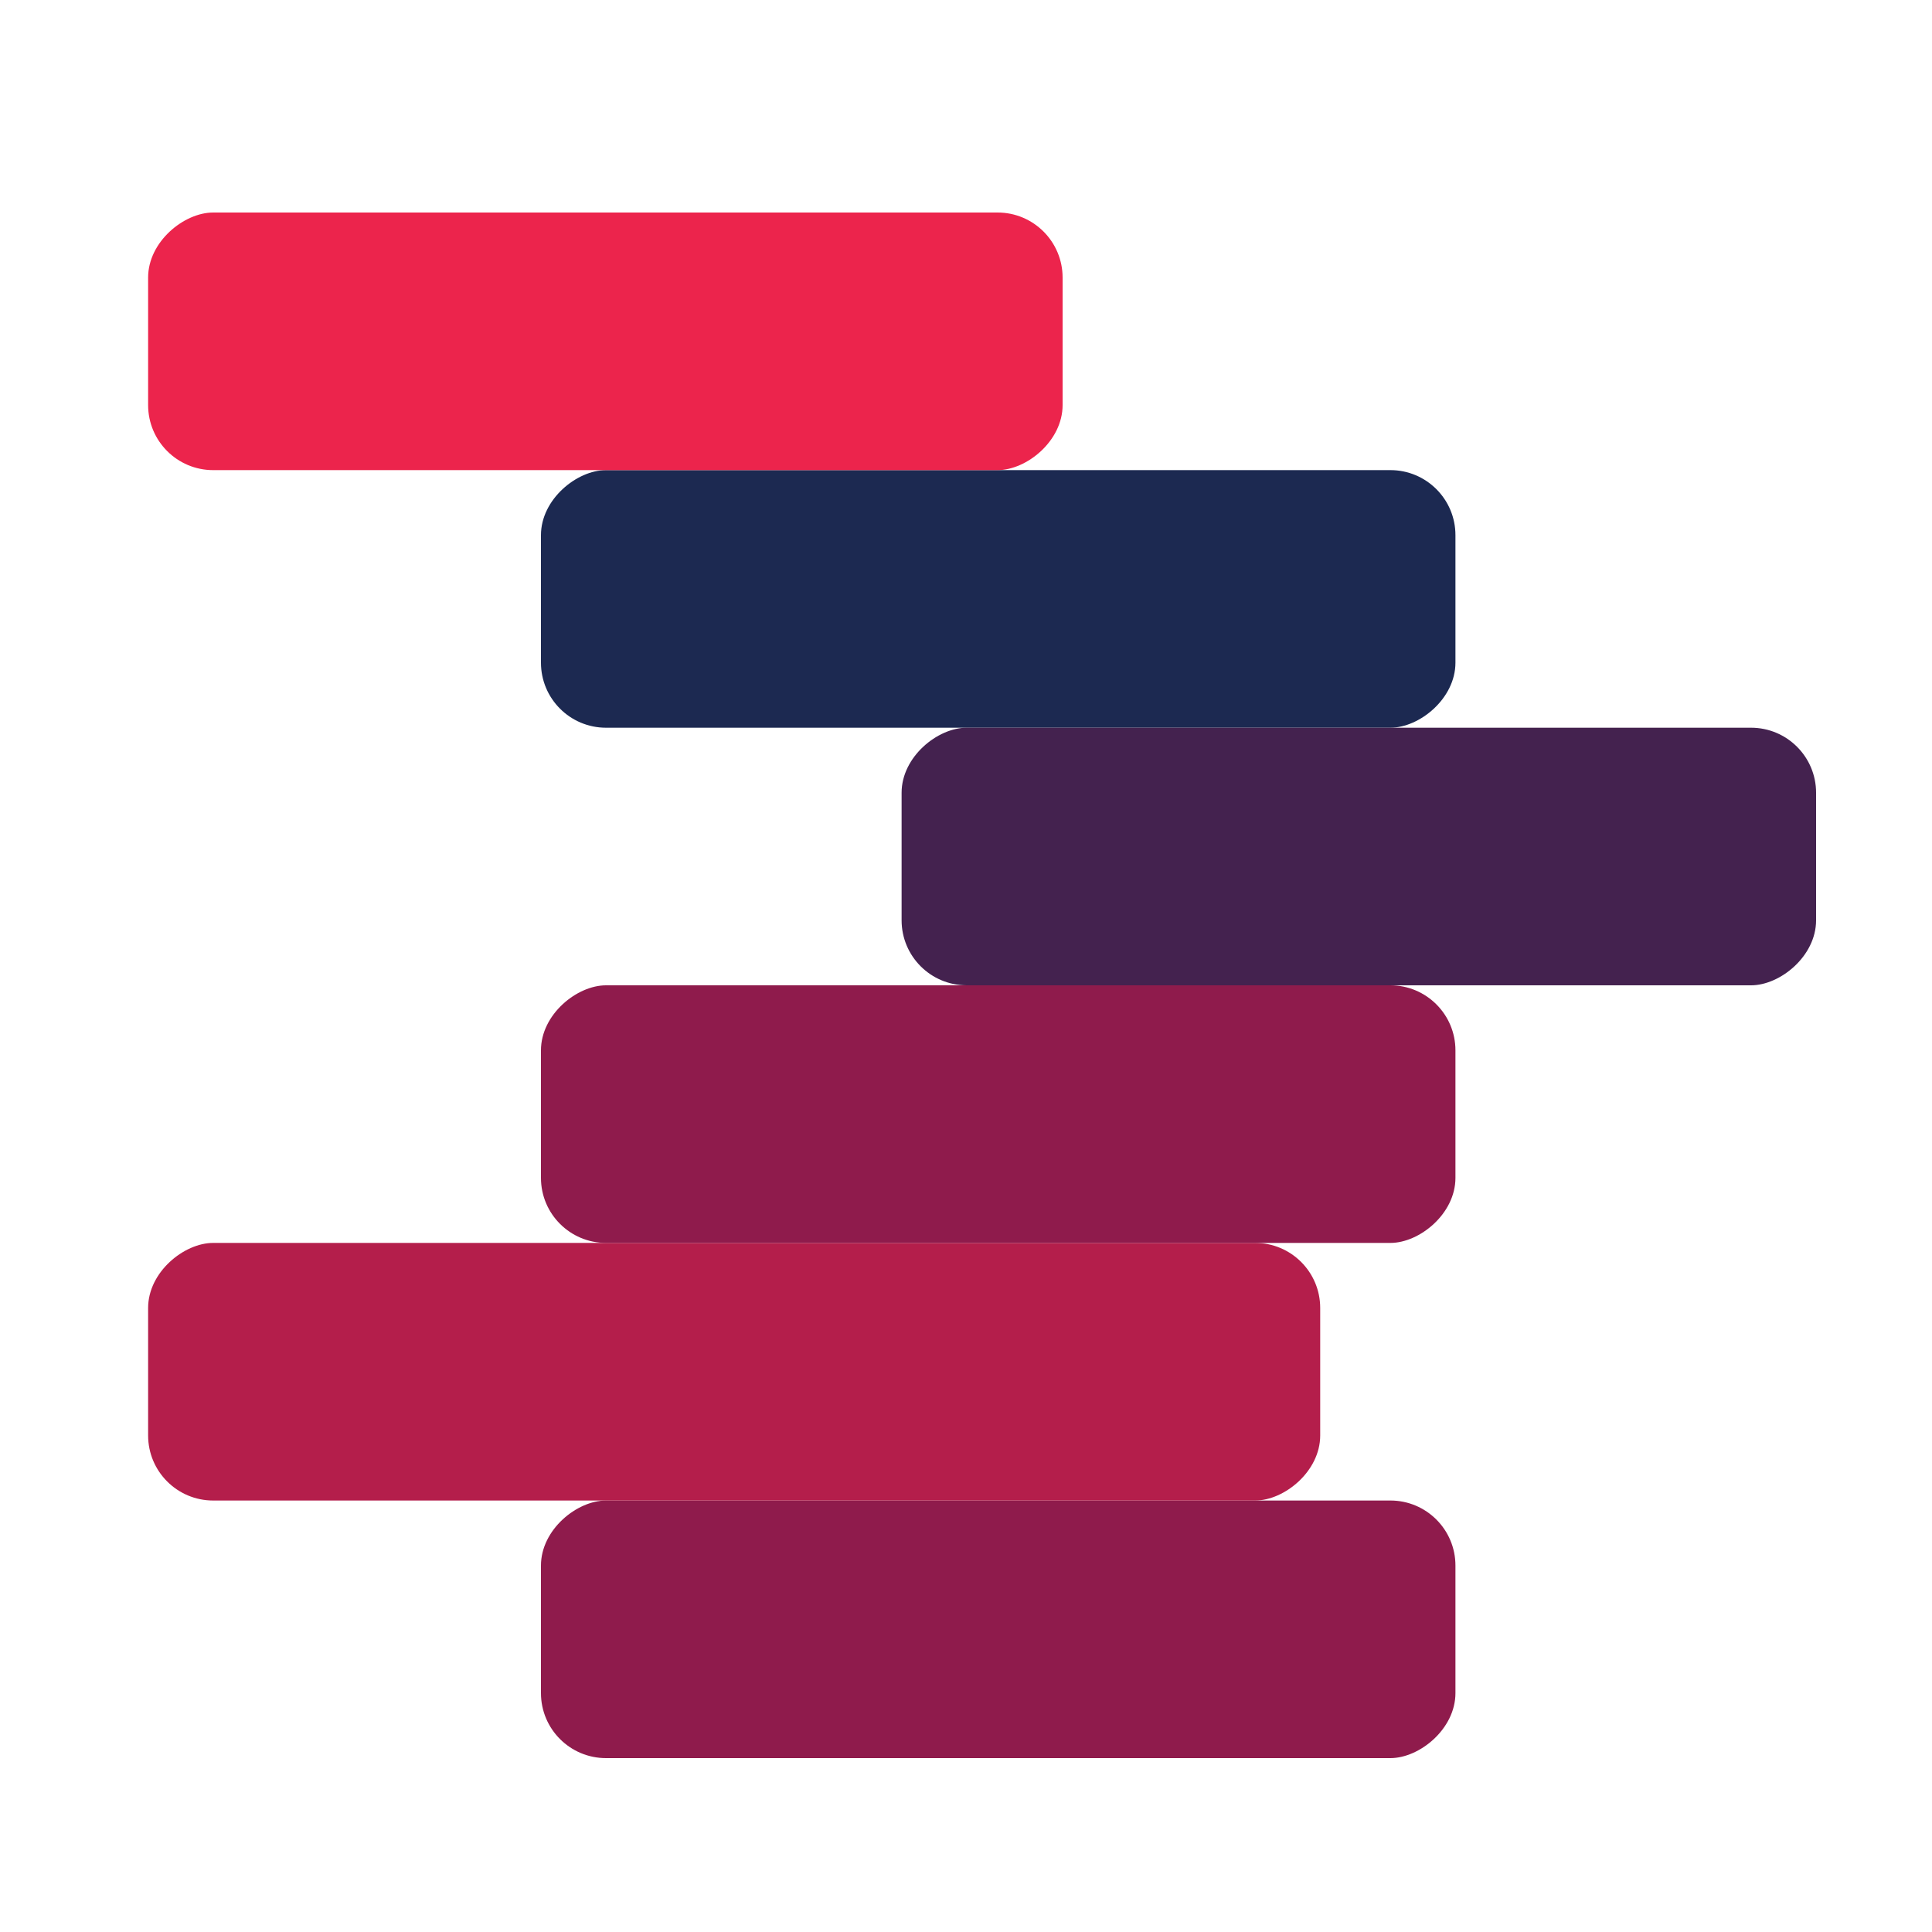
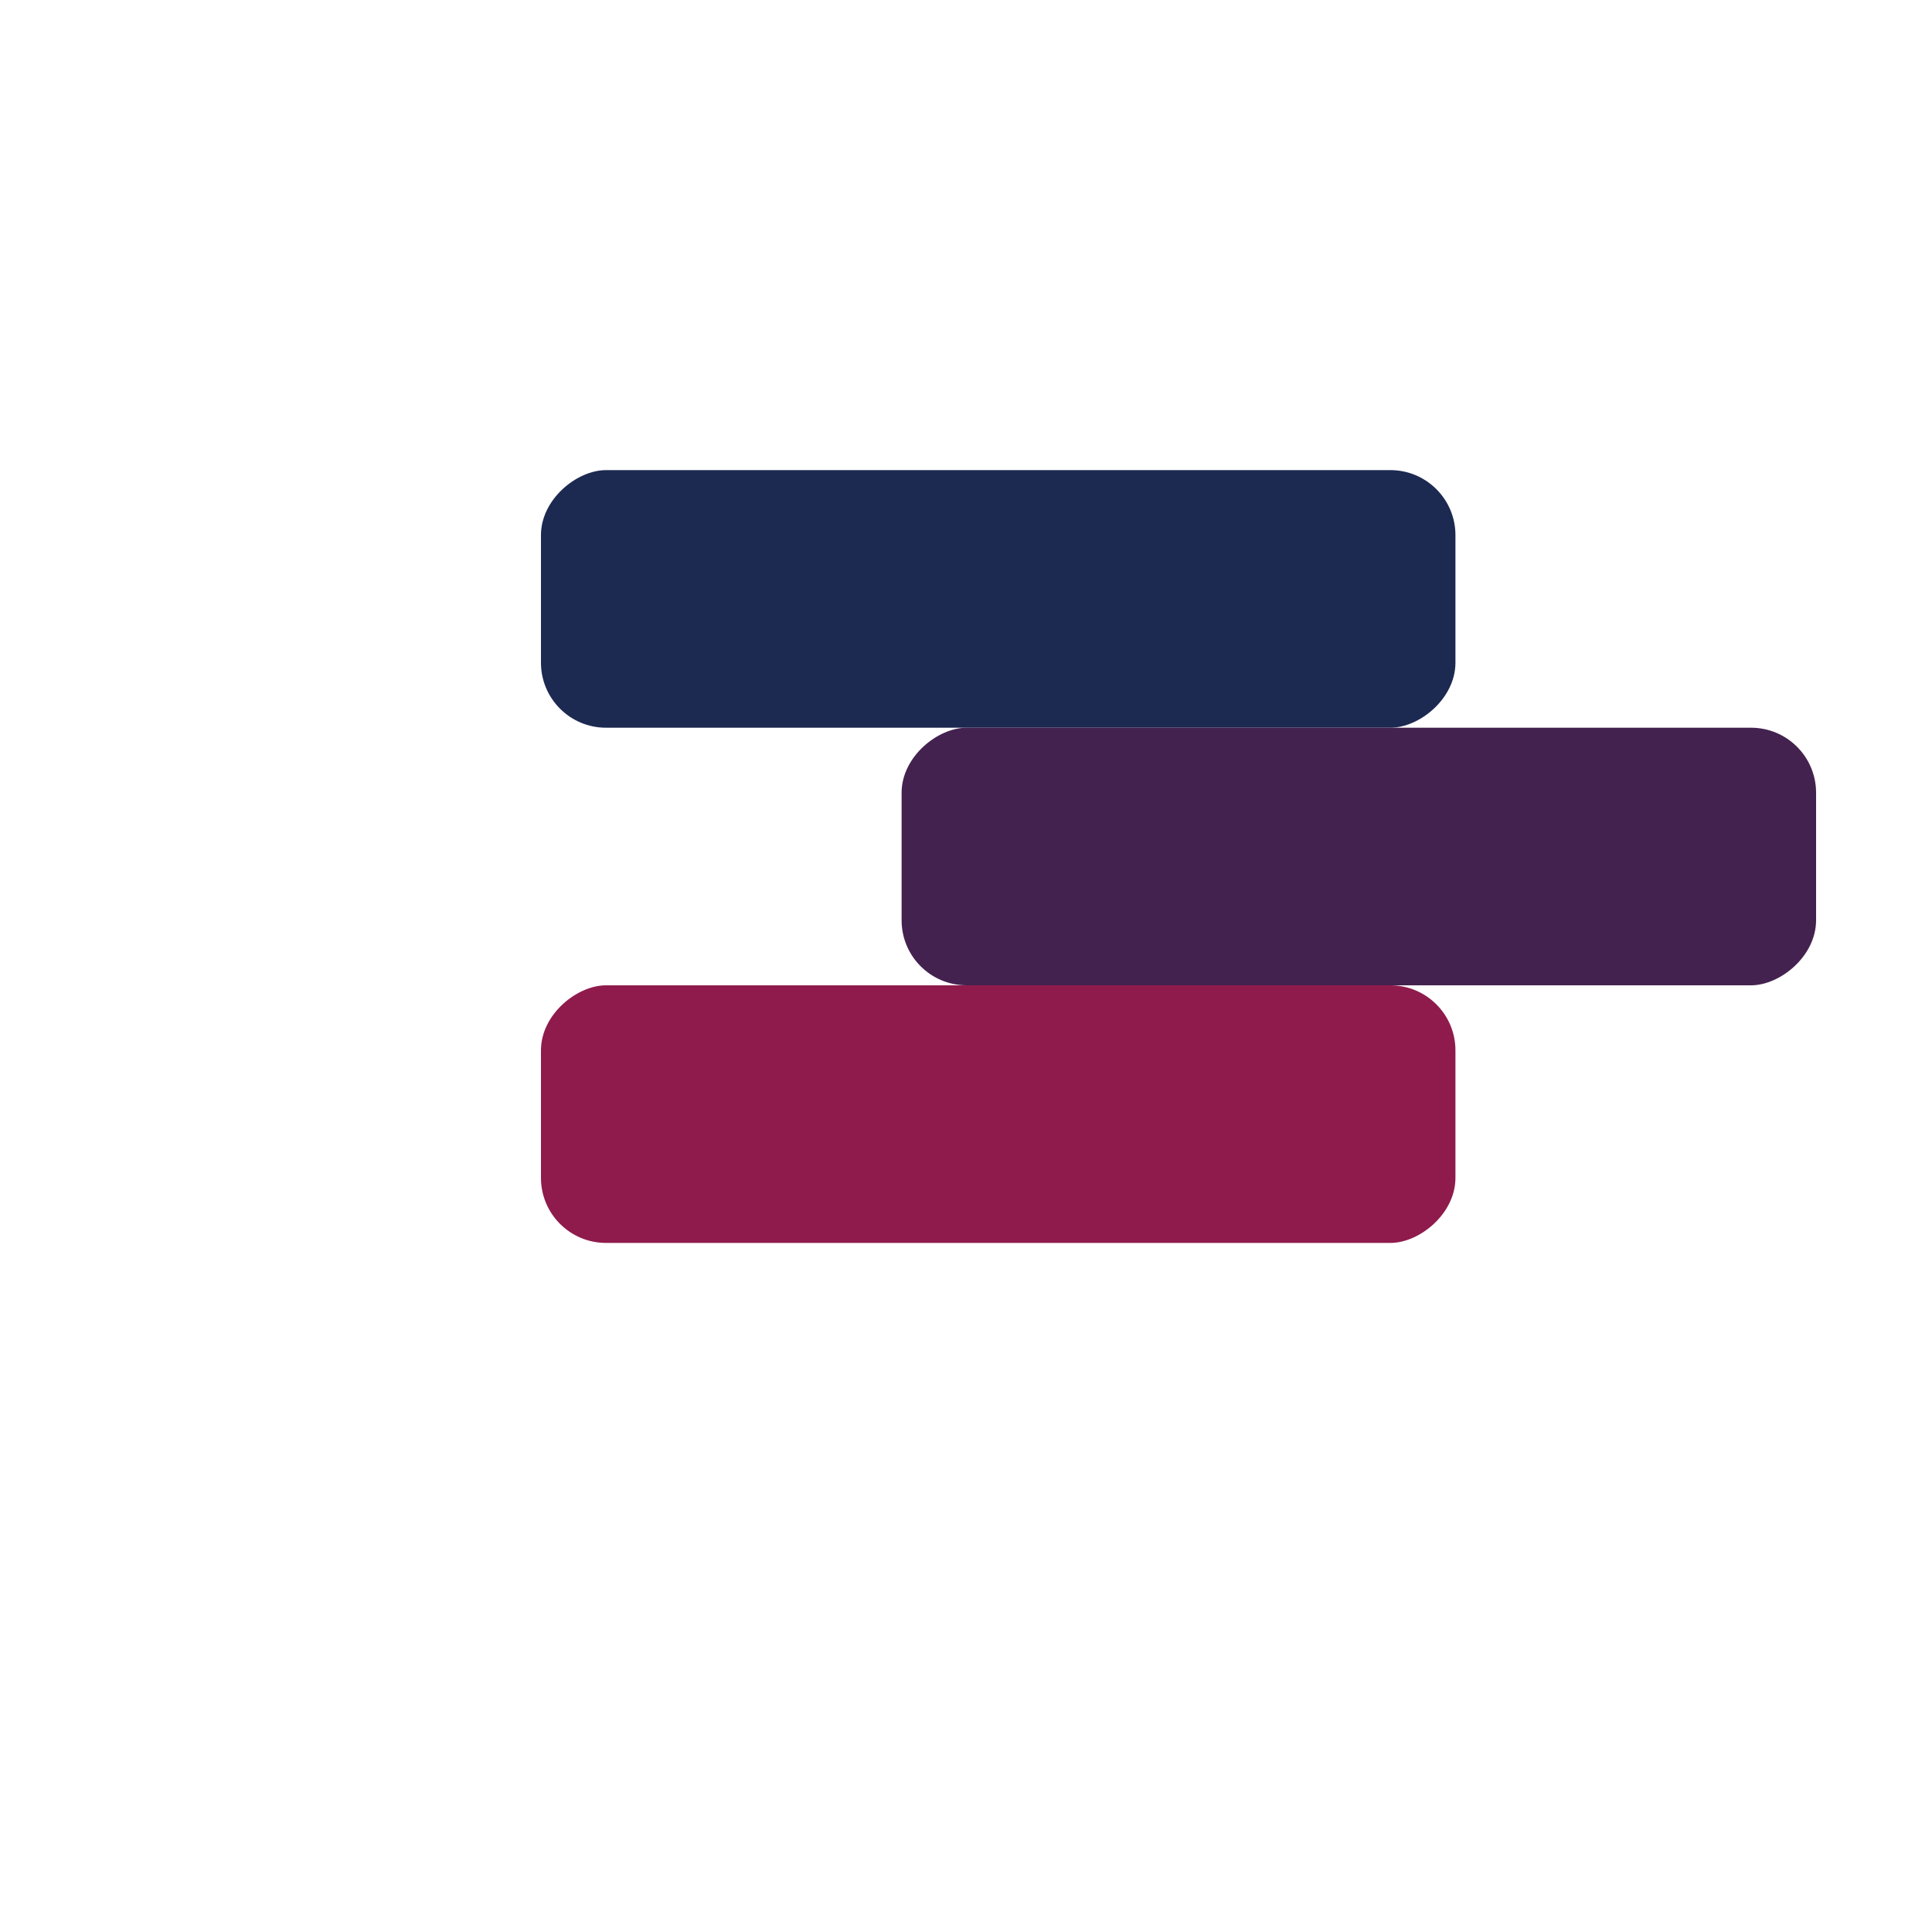
<svg xmlns="http://www.w3.org/2000/svg" id="Layer_1" version="1.1" viewBox="0 0 600 600">
  <defs>
    <style>
      .st0 {
        fill: #b41e4b;
      }

      .st1 {
        fill: #ec244c;
      }

      .st2 {
        fill: #44224f;
      }

      .st3 {
        fill: #8f1b4c;
      }

      .st4 {
        fill: #1c2951;
      }
    </style>
  </defs>
-   <rect class="st3" x="270" y="364" width="80" height="284" rx="20.2" ry="20.2" transform="translate(-196 816) rotate(-90)" />
-   <rect class="st0" x="188" y="244" width="80" height="364" rx="20.2" ry="20.2" transform="translate(-198 654) rotate(-90)" />
  <rect class="st4" x="270" y="44" width="80" height="284" rx="20.2" ry="20.2" transform="translate(124 496) rotate(-90)" />
-   <rect class="st1" x="148" y="-36" width="80" height="284" rx="20.2" ry="20.2" transform="translate(82 294) rotate(-90)" />
  <rect class="st3" x="270" y="204" width="80" height="284" rx="20.2" ry="20.2" transform="translate(-36 656) rotate(-90)" />
  <rect class="st2" x="382" y="124" width="80" height="284" rx="20.2" ry="20.2" transform="translate(156 688) rotate(-90)" />
</svg>